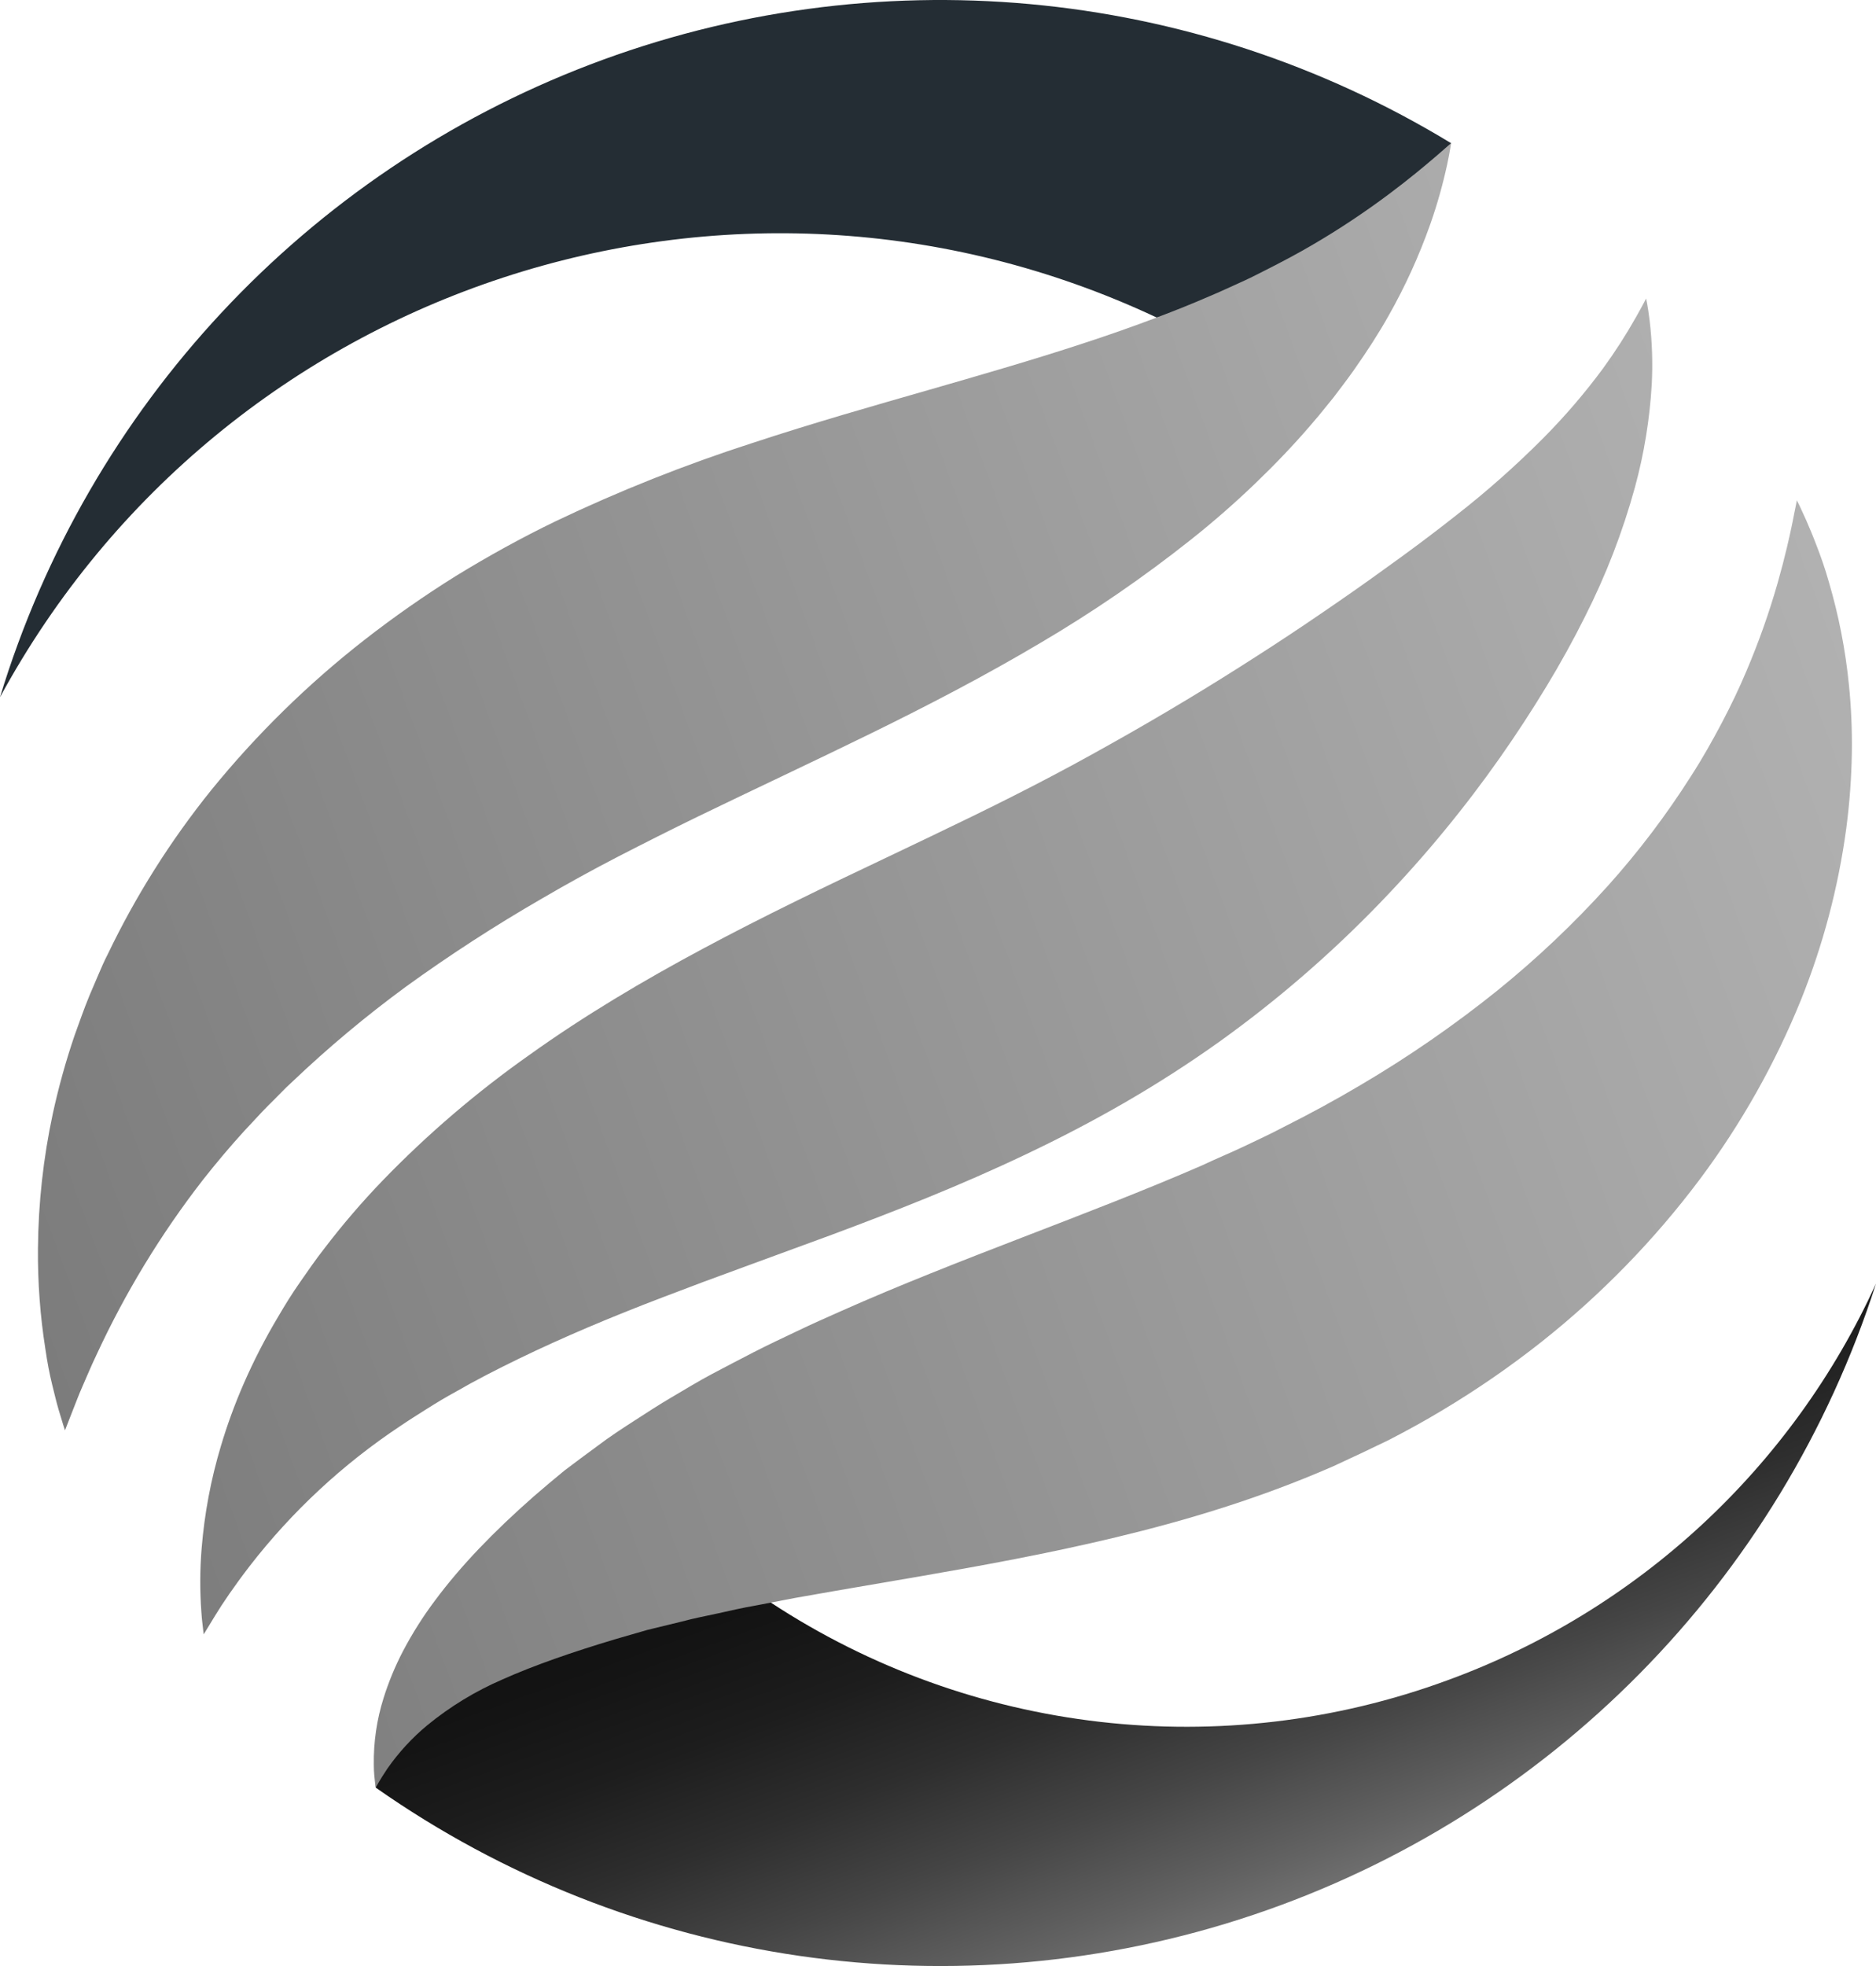
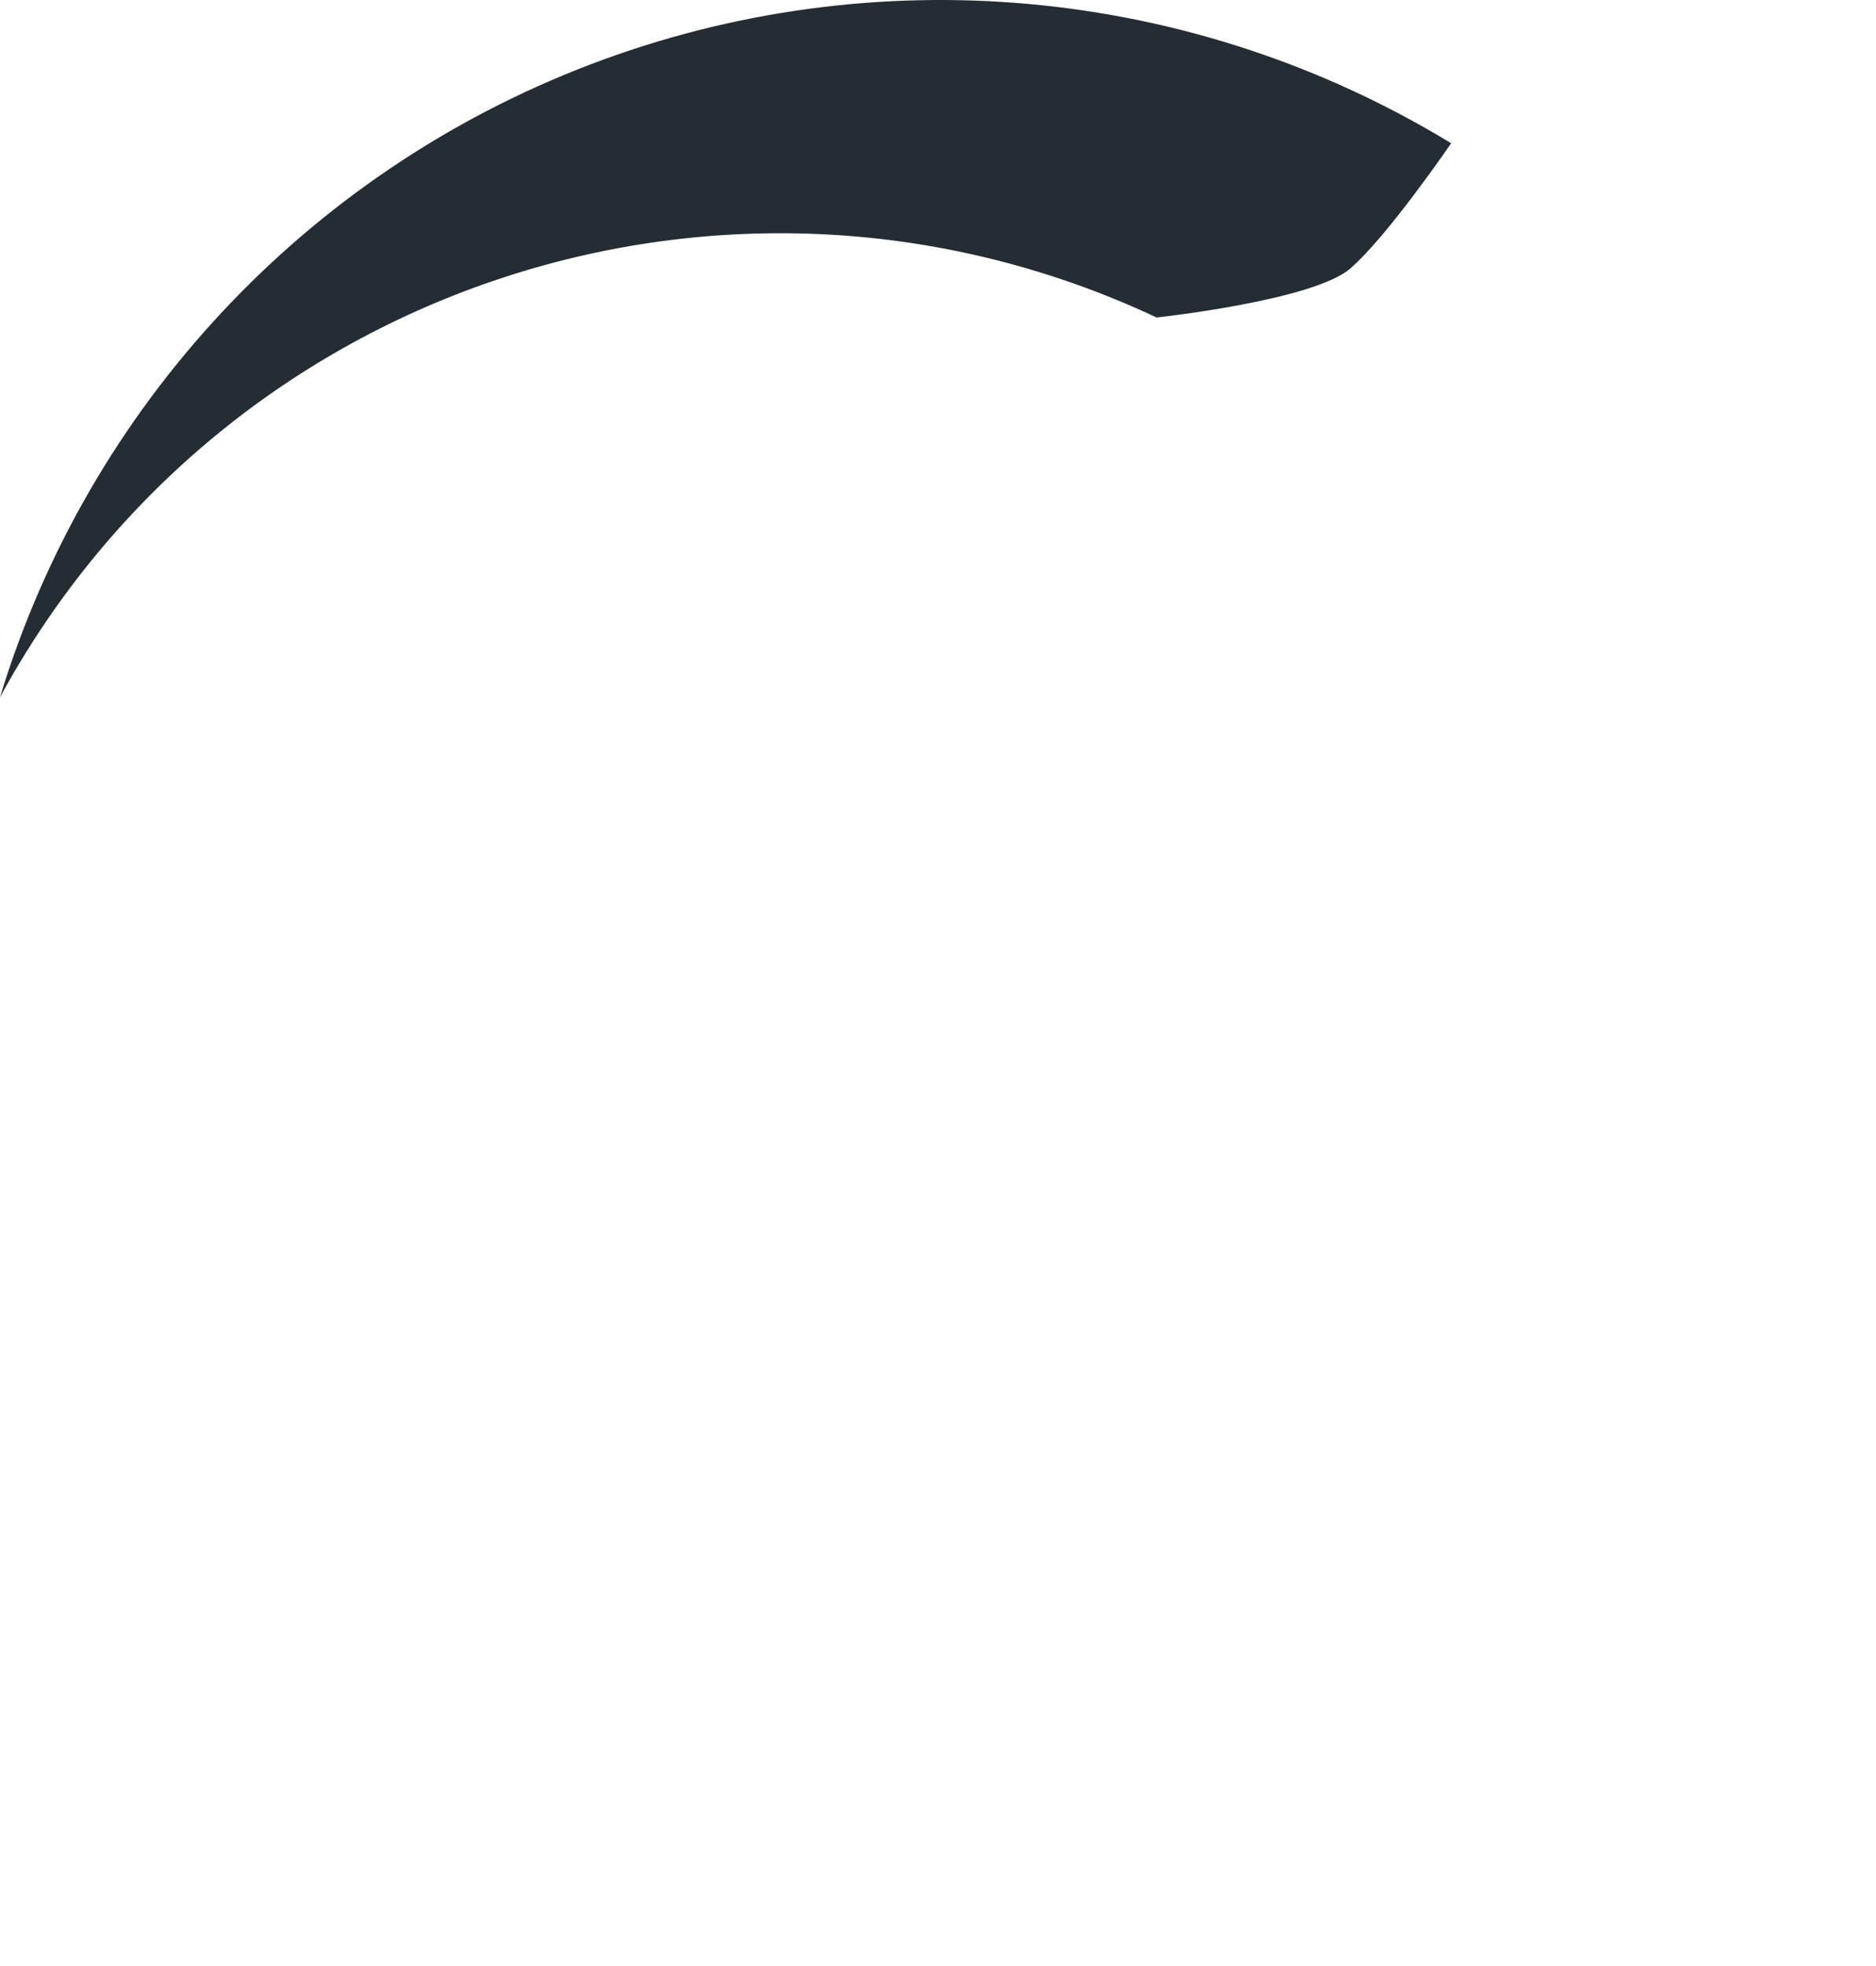
<svg xmlns="http://www.w3.org/2000/svg" width="84" height="88" viewBox="0 0 84 88" fill="none">
  <path d="M51.789 14.211C51.789 14.211 58.79 13.46 60.461 12.018C62.132 10.576 64.978 6.411 64.978 6.411C53.358 -0.658 39.122 -1.957 26.415 2.892C13.707 7.741 3.956 18.194 9.15527e-05 31.207C10.043 12.726 32.749 5.275 51.789 14.211Z" fill="#242D34" />
-   <path d="M64.814 75.209C54.732 78.915 43.49 77.625 34.511 71.73L27.491 70.914C27.491 70.914 16.707 74.755 16.828 80.017C28.275 88.049 42.859 90.162 56.115 85.71C69.371 81.257 79.722 70.769 84 57.455C80.24 65.704 73.329 72.099 64.814 75.209Z" fill="url(#paint0_linear_8_200)" />
-   <path d="M64.975 6.408C64.975 6.427 64.961 6.509 64.936 6.646C64.909 6.802 64.867 7.045 64.8 7.355C64.603 8.267 64.349 9.165 64.039 10.045C63.537 11.463 62.912 12.834 62.17 14.142C61.732 14.921 61.212 15.726 60.628 16.555C60.338 16.97 60.019 17.38 59.694 17.811C59.483 18.068 59.27 18.336 59.047 18.606C58.916 18.761 58.781 18.917 58.642 19.081C57.906 19.936 57.085 20.794 56.203 21.641C55.322 22.488 54.353 23.339 53.333 24.148C51.188 25.851 48.926 27.402 46.565 28.789C44.124 30.238 41.559 31.573 38.974 32.839C36.389 34.105 33.796 35.315 31.281 36.534C30.021 37.146 28.823 37.751 27.661 38.35C26.499 38.95 25.37 39.574 24.28 40.211C22.182 41.421 20.147 42.738 18.184 44.158C16.399 45.466 14.699 46.887 13.095 48.413C12.897 48.59 12.715 48.772 12.534 48.959C12.354 49.146 12.17 49.324 11.988 49.506C11.626 49.87 11.296 50.247 10.949 50.608C10.284 51.337 9.67 52.071 9.092 52.803C7.205 55.232 5.601 57.87 4.311 60.663C4.062 61.18 3.872 61.654 3.688 62.065C3.505 62.476 3.377 62.843 3.26 63.124L2.91 64.021C2.902 64.002 2.877 63.926 2.835 63.792C2.788 63.636 2.715 63.406 2.625 63.099C2.534 62.792 2.444 62.415 2.332 61.96C2.22 61.505 2.117 60.976 2.031 60.375C1.797 58.891 1.686 57.39 1.7 55.888C1.715 53.855 1.939 51.83 2.366 49.842C2.623 48.663 2.946 47.5 3.335 46.358C3.548 45.771 3.758 45.161 4.009 44.553C4.137 44.251 4.267 43.947 4.399 43.641C4.531 43.329 4.666 43.018 4.821 42.719C6.081 40.093 7.64 37.621 9.468 35.354C11.488 32.871 13.781 30.624 16.303 28.654C17.623 27.624 18.996 26.664 20.416 25.779C21.863 24.891 23.358 24.066 24.873 23.334C27.729 21.972 30.671 20.802 33.682 19.831C36.485 18.909 39.133 18.159 41.581 17.455C44.029 16.751 46.32 16.087 48.423 15.396C49.606 15.011 50.731 14.616 51.798 14.211C52.628 13.899 53.424 13.578 54.185 13.247C54.624 13.065 55.035 12.867 55.454 12.681C55.873 12.496 56.263 12.3 56.644 12.104C57.415 11.714 58.136 11.333 58.801 10.94C59.968 10.257 61.095 9.508 62.178 8.699C63.087 8.02 63.785 7.435 64.257 7.031L64.975 6.408ZM73.241 14.217C72.798 15.001 72.31 15.758 71.781 16.486C70.971 17.584 70.082 18.621 69.122 19.59C67.883 20.836 66.566 22.003 65.18 23.083C64.415 23.687 63.6 24.305 62.735 24.935C61.869 25.566 60.95 26.224 60 26.88C59.05 27.536 58.071 28.202 57.055 28.863C56.04 29.523 54.996 30.188 53.923 30.845C52.85 31.502 51.743 32.158 50.617 32.8C49.491 33.441 48.337 34.085 47.155 34.708C45.973 35.331 44.779 35.933 43.531 36.542C42.284 37.151 40.985 37.768 39.638 38.411C34.266 40.957 28.61 43.706 23.71 47.215C21.347 48.879 19.145 50.762 17.135 52.839C16.209 53.8 15.338 54.814 14.528 55.876C14.131 56.379 13.773 56.907 13.421 57.41C13.069 57.913 12.749 58.431 12.452 58.941C11.875 59.906 11.36 60.908 10.91 61.938C10.514 62.847 10.173 63.778 9.89 64.728C9.443 66.218 9.155 67.75 9.029 69.3C8.95 70.255 8.947 71.215 9.018 72.171C9.038 72.494 9.074 72.74 9.091 72.904C9.108 73.068 9.122 73.152 9.122 73.152C9.122 73.152 9.298 72.865 9.63 72.319C9.962 71.772 10.476 71.012 11.179 70.098C13.071 67.656 15.348 65.539 17.921 63.831C18.309 63.566 18.72 63.31 19.128 63.052C19.536 62.794 19.966 62.535 20.416 62.29C21.291 61.783 22.235 61.301 23.22 60.822C25.188 59.867 27.348 58.953 29.703 58.057C30.877 57.606 32.097 57.151 33.361 56.692L37.311 55.243C40.032 54.226 42.938 53.097 45.951 51.661C47.456 50.946 48.949 50.171 50.408 49.325C51.868 48.48 53.296 47.559 54.635 46.601C57.197 44.762 59.588 42.695 61.779 40.426C62.817 39.35 63.785 38.265 64.682 37.171C65.579 36.081 66.404 34.991 67.16 33.916C67.915 32.842 68.603 31.781 69.242 30.728C69.88 29.676 70.455 28.634 70.968 27.604C71.906 25.754 72.656 23.813 73.206 21.812C73.615 20.311 73.867 18.771 73.958 17.218C74.009 16.257 73.977 15.294 73.863 14.338C73.783 13.694 73.707 13.362 73.707 13.362C73.707 13.362 73.553 13.667 73.241 14.217ZM81.349 24.446C81.176 23.988 81.014 23.606 80.882 23.303C80.749 22.999 80.636 22.773 80.57 22.622L80.472 22.429C80.467 22.418 80.462 22.407 80.455 22.396C80.455 22.424 80.41 22.63 80.335 23.001C80.315 23.111 80.29 23.234 80.262 23.373C80.133 24.008 79.926 24.93 79.6 26.08C79.214 27.433 78.743 28.76 78.191 30.054C77.879 30.795 77.515 31.56 77.101 32.345C76.686 33.13 76.235 33.94 75.71 34.75C74.608 36.485 73.364 38.126 71.991 39.655C70.462 41.348 68.802 42.919 67.027 44.352C65.095 45.903 63.054 47.312 60.919 48.568C59.816 49.222 58.673 49.845 57.493 50.437C56.904 50.749 56.3 51.029 55.694 51.317C55.088 51.605 54.439 51.871 53.815 52.167C48.675 54.402 42.975 56.321 37.652 58.688C36.989 58.981 36.333 59.274 35.677 59.588C35.022 59.903 34.389 60.194 33.752 60.523C33.115 60.851 32.497 61.175 31.883 61.499C31.27 61.823 30.675 62.191 30.091 62.532C29.507 62.873 28.938 63.247 28.387 63.602C27.836 63.957 27.297 64.31 26.777 64.703L26.752 64.722C26.242 65.095 25.747 65.463 25.271 65.824C24.791 66.215 24.336 66.603 23.886 66.991C22.117 68.548 20.653 70.059 19.491 71.621C18.948 72.342 18.464 73.106 18.044 73.905C17.694 74.576 17.404 75.277 17.177 75.999C16.87 76.968 16.722 77.981 16.738 78.998C16.738 79.335 16.772 79.587 16.789 79.757C16.806 79.926 16.822 79.99 16.825 80.007C16.836 79.99 16.878 79.917 16.951 79.789C17.024 79.662 17.163 79.434 17.343 79.166C17.849 78.442 18.45 77.788 19.13 77.224C20.155 76.383 21.293 75.691 22.511 75.167C23.899 74.544 25.655 73.938 27.543 73.373L28.993 72.954L30.535 72.579C31.046 72.44 31.594 72.334 32.142 72.216C32.69 72.097 33.232 71.966 33.819 71.867L34.511 71.734L35.567 71.53L37.4 71.208L41.293 70.54C43.983 70.073 46.876 69.552 49.963 68.811C53.05 68.07 56.334 67.098 59.689 65.634C60.527 65.25 61.357 64.858 62.181 64.457C63 64.033 63.805 63.594 64.585 63.122C66.128 62.2 67.609 61.179 69.019 60.065C71.693 57.948 74.083 55.494 76.127 52.764C77.969 50.295 79.487 47.601 80.644 44.746C81.633 42.286 82.313 39.712 82.668 37.084C82.817 35.956 82.901 34.819 82.919 33.681C82.933 32.676 82.89 31.671 82.79 30.671C82.635 29.104 82.333 27.554 81.888 26.044C81.714 25.429 81.524 24.896 81.349 24.446Z" fill="url(#paint1_linear_8_200)" />
  <defs>
    <linearGradient id="paint0_linear_8_200" x1="48.403" y1="63.241" x2="56.586" y2="85.553" gradientUnits="userSpaceOnUse">
      <stop stop-color="#101010" />
      <stop offset="0.16" stop-color="#141414" />
      <stop offset="0.34" stop-color="#1D1D1D" />
      <stop offset="0.53" stop-color="#2E2E2E" />
      <stop offset="0.72" stop-color="#454545" />
      <stop offset="0.92" stop-color="#626262" />
      <stop offset="1" stop-color="#6F6F6F" />
    </linearGradient>
    <linearGradient id="paint1_linear_8_200" x1="0.925" y1="58.579" x2="82.854" y2="28.532" gradientUnits="userSpaceOnUse">
      <stop stop-color="#7C7C7C" />
      <stop offset="1" stop-color="#B1B1B1" />
    </linearGradient>
  </defs>
</svg>